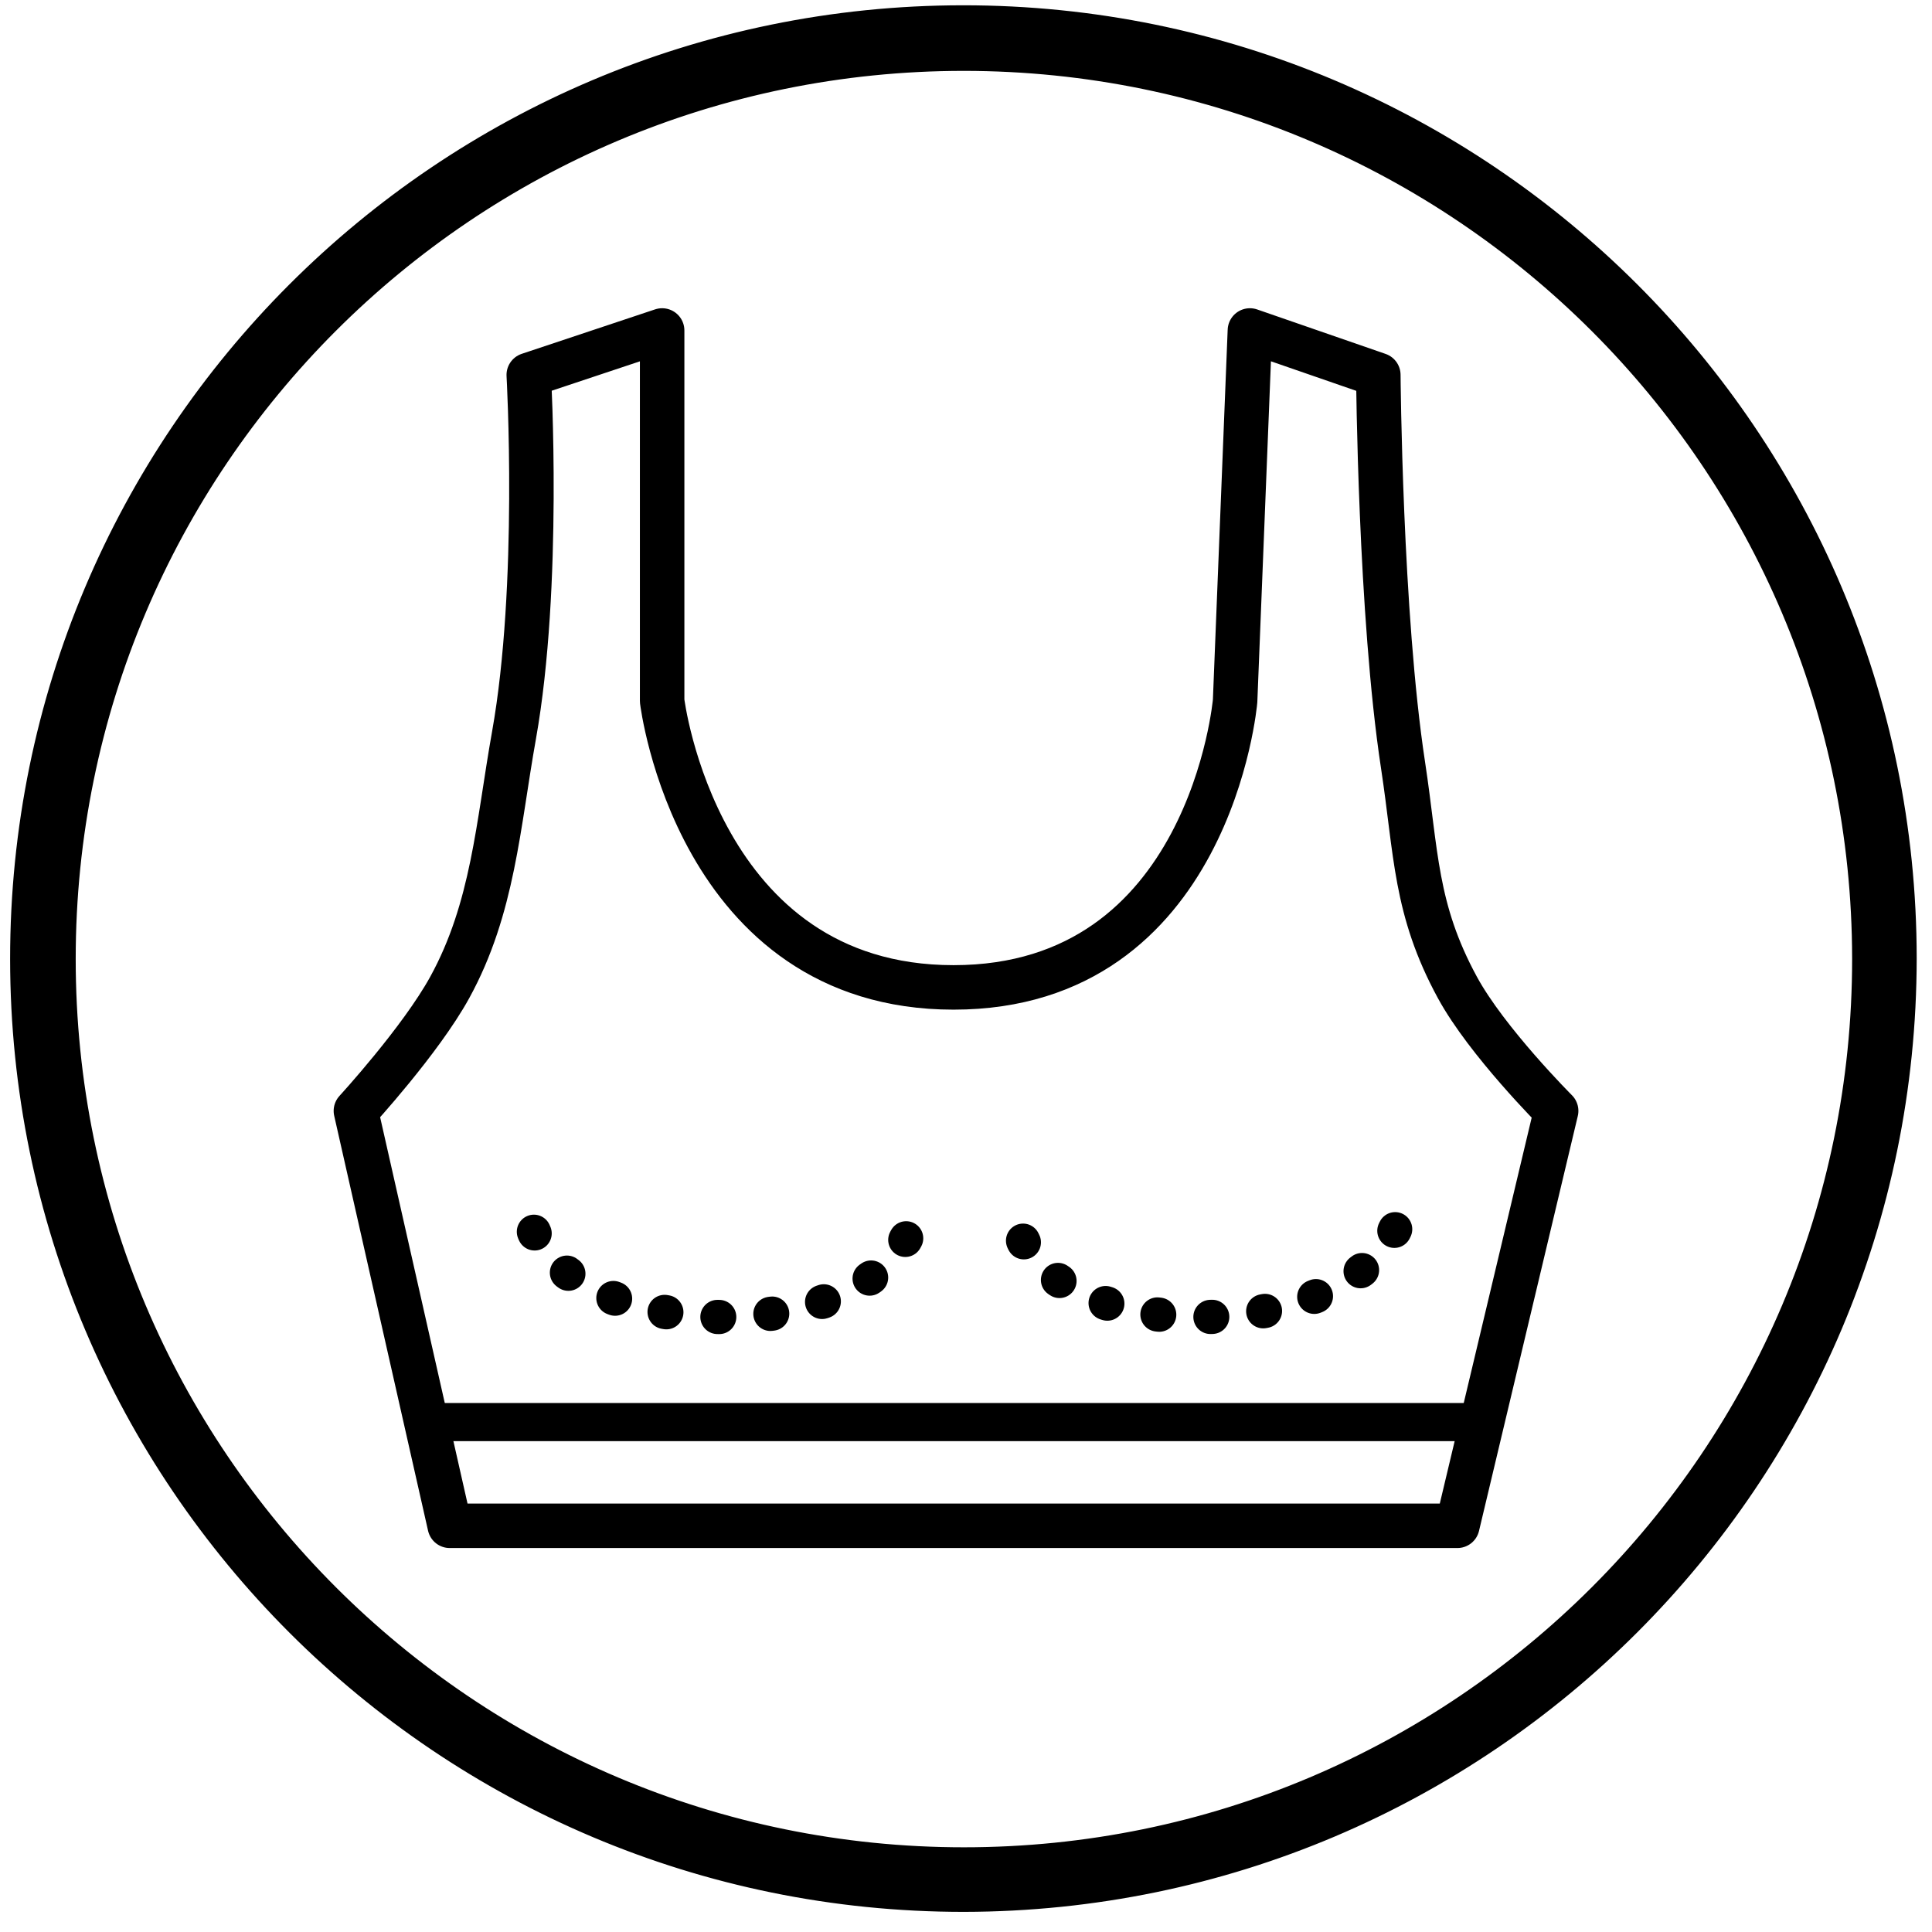
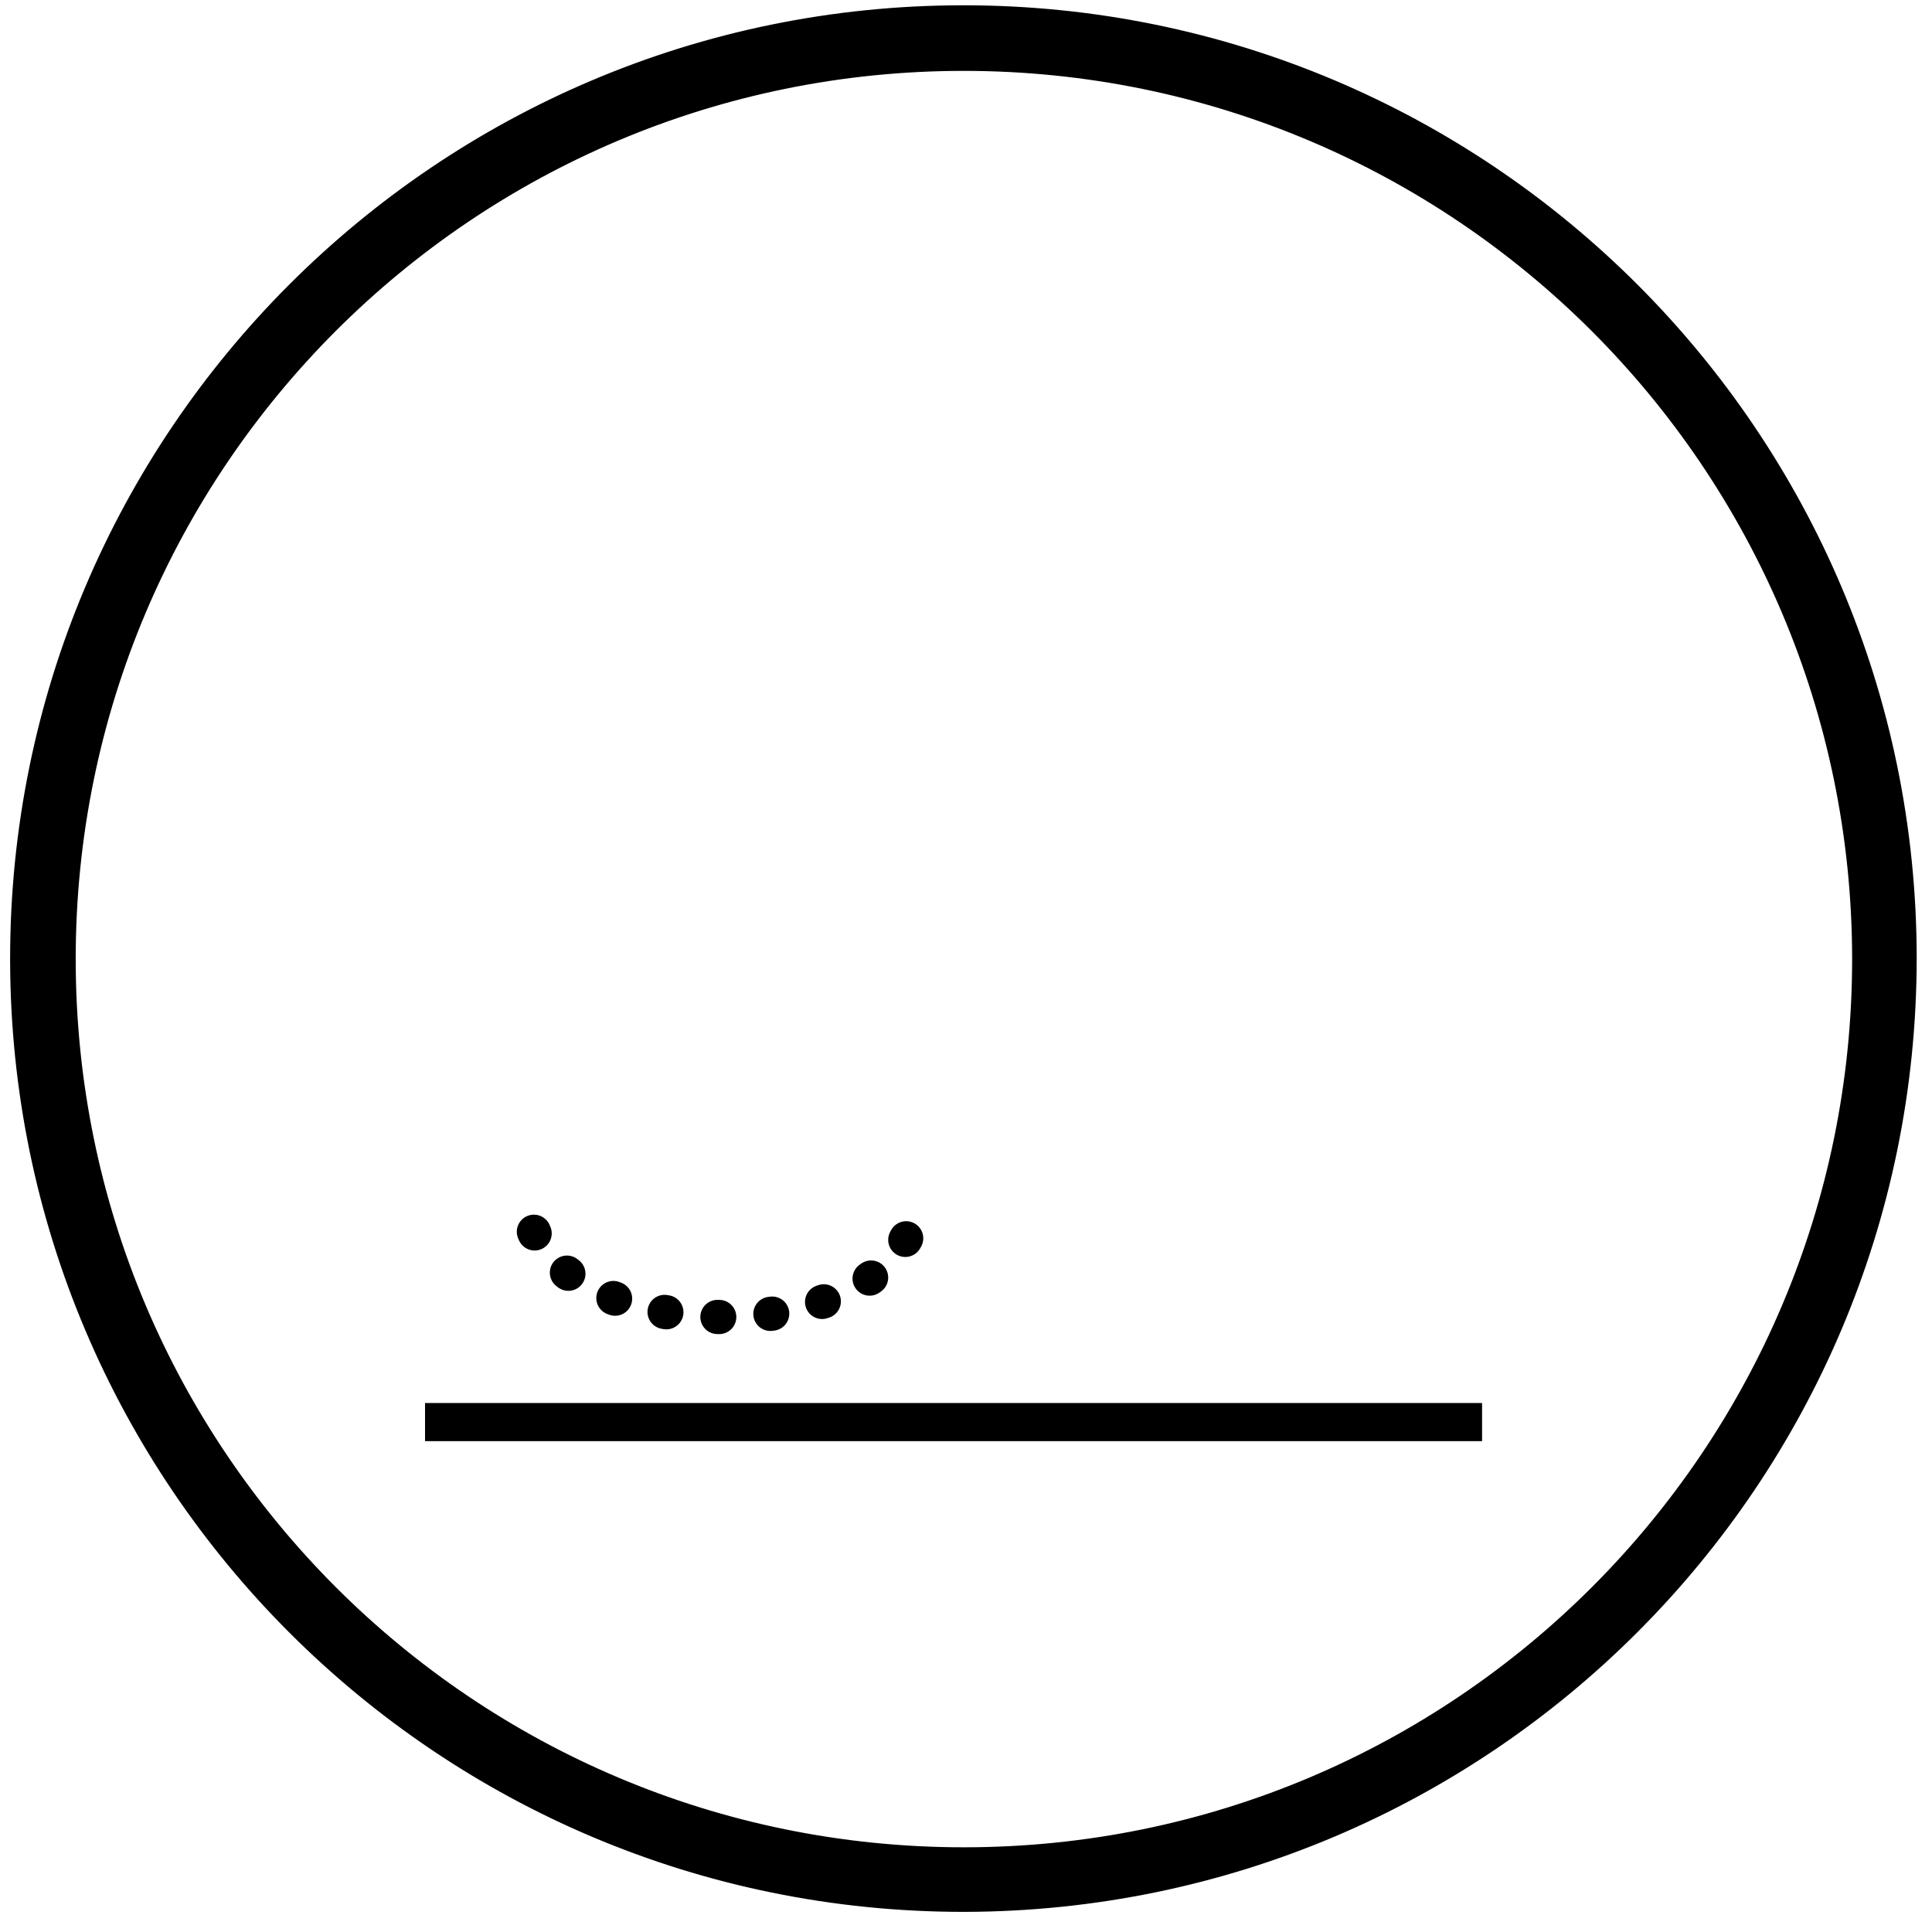
<svg xmlns="http://www.w3.org/2000/svg" width="76" height="76" viewBox="0 0 76 76" fill="none">
  <g clip-path="url(#clip0_10850_696)">
    <path d="M37.918 74.708C17.488 74.718 0.908 58.158 0.898 37.728C0.888 17.288 17.448 0.718 37.878 0.708C58.308 0.698 74.888 17.258 74.898 37.688C74.898 37.688 74.898 37.698 74.898 37.708C74.878 58.128 58.338 74.678 37.918 74.708ZM37.918 2.288C18.338 2.288 2.478 18.148 2.478 37.728C2.478 57.308 18.348 73.168 37.918 73.168C57.488 73.168 73.358 57.298 73.358 37.728C73.358 37.728 73.358 37.718 73.358 37.708C73.338 18.148 57.478 2.298 37.918 2.288Z" fill="black" stroke="black" stroke-miterlimit="10" />
-     <path d="M54.882 48.354C52.865 52.806 42.032 53.019 40.169 48.643" stroke="black" stroke-width="1.346" stroke-miterlimit="10" stroke-linecap="round" stroke-dasharray="0.07 2.02" />
    <path d="M35.646 48.712C33.42 53.06 22.591 52.749 20.935 48.289" stroke="black" stroke-width="1.346" stroke-miterlimit="10" stroke-linecap="round" stroke-dasharray="0.07 2.02" />
-     <path d="M26.047 27.573V13L20.8 14.749C20.8 14.749 21.272 23.032 20.218 28.933C19.593 32.431 19.403 35.727 17.692 38.842C16.545 40.93 14 43.7 14 43.7L17.692 60.021H57.329L61.215 43.7C61.215 43.7 58.489 40.977 57.329 38.842C55.651 35.753 55.721 33.573 55.192 30.099C54.288 24.172 54.22 14.749 54.22 14.749L49.168 13L48.586 27.573C48.586 27.573 47.614 38.842 37.51 38.842C27.407 38.842 26.047 27.573 26.047 27.573Z" stroke="black" stroke-width="1.75" stroke-linejoin="round" />
    <path d="M58.301 55.941H16.72" stroke="black" stroke-width="1.5" />
  </g>
  <defs>
    <clipPath id="clip0_10850_696">
      <rect width="75" height="75" fill="white" transform="translate(0.398 0.208)" />
    </clipPath>
  </defs>
</svg>